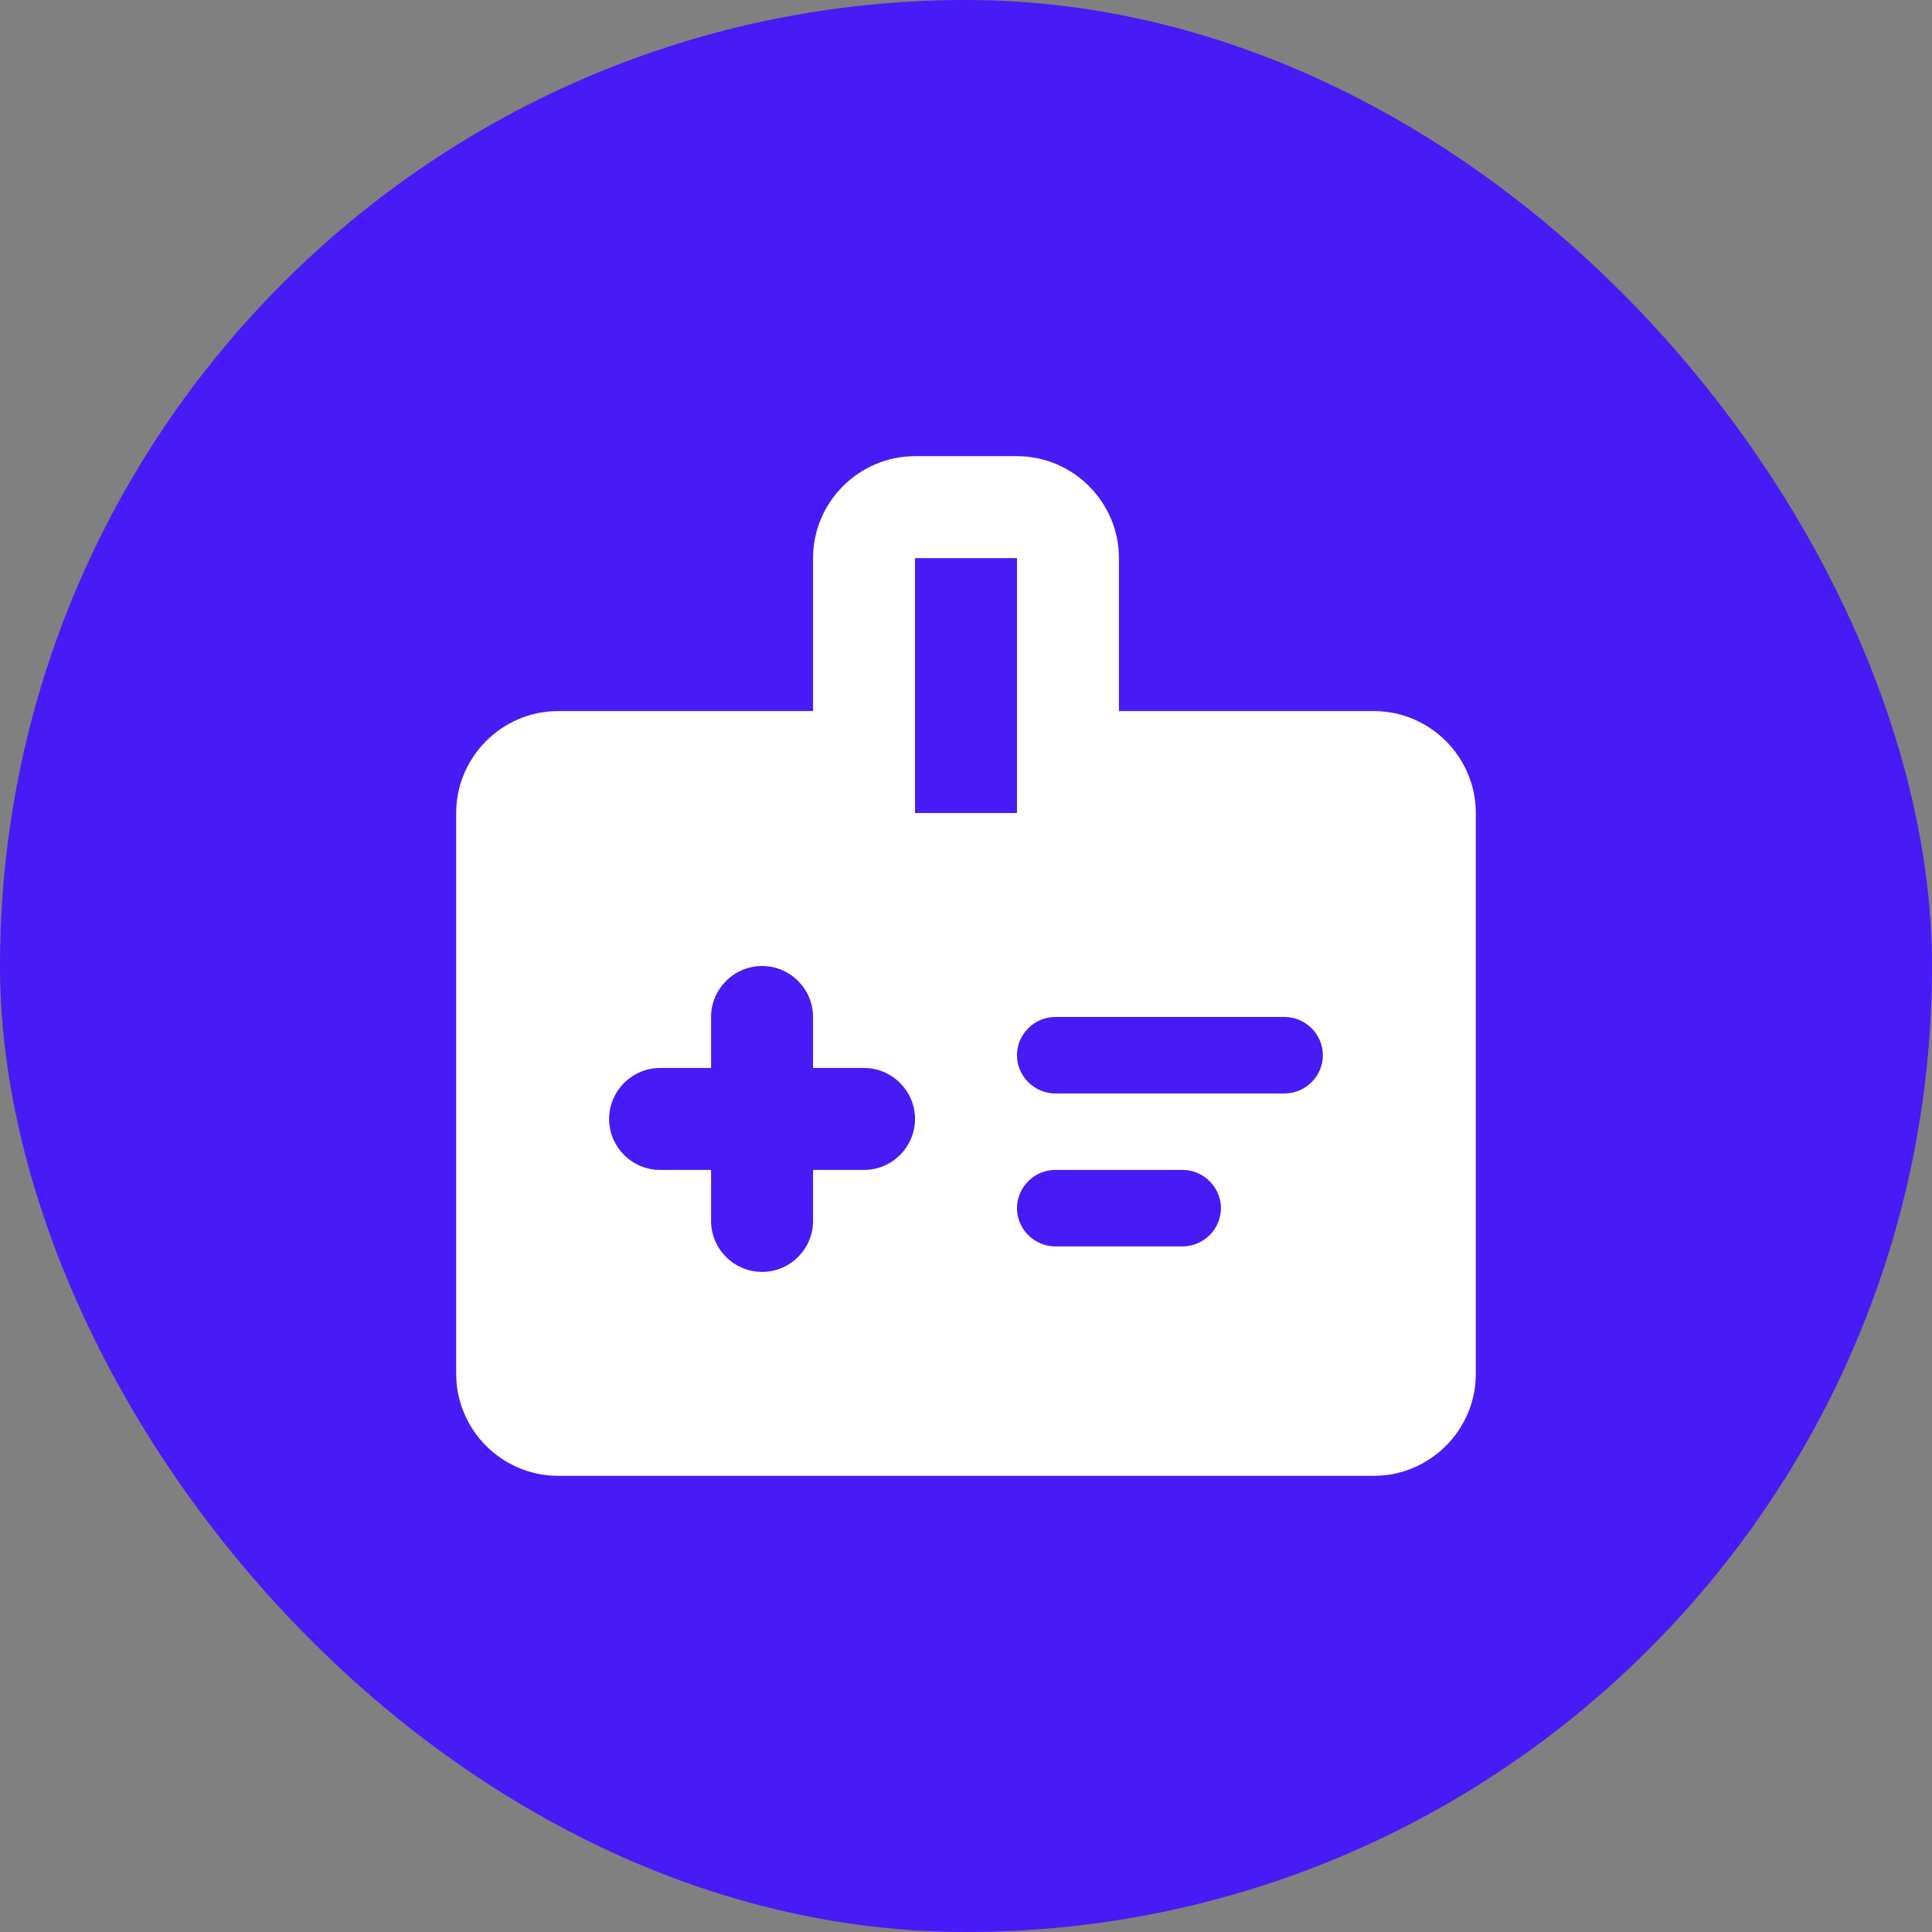
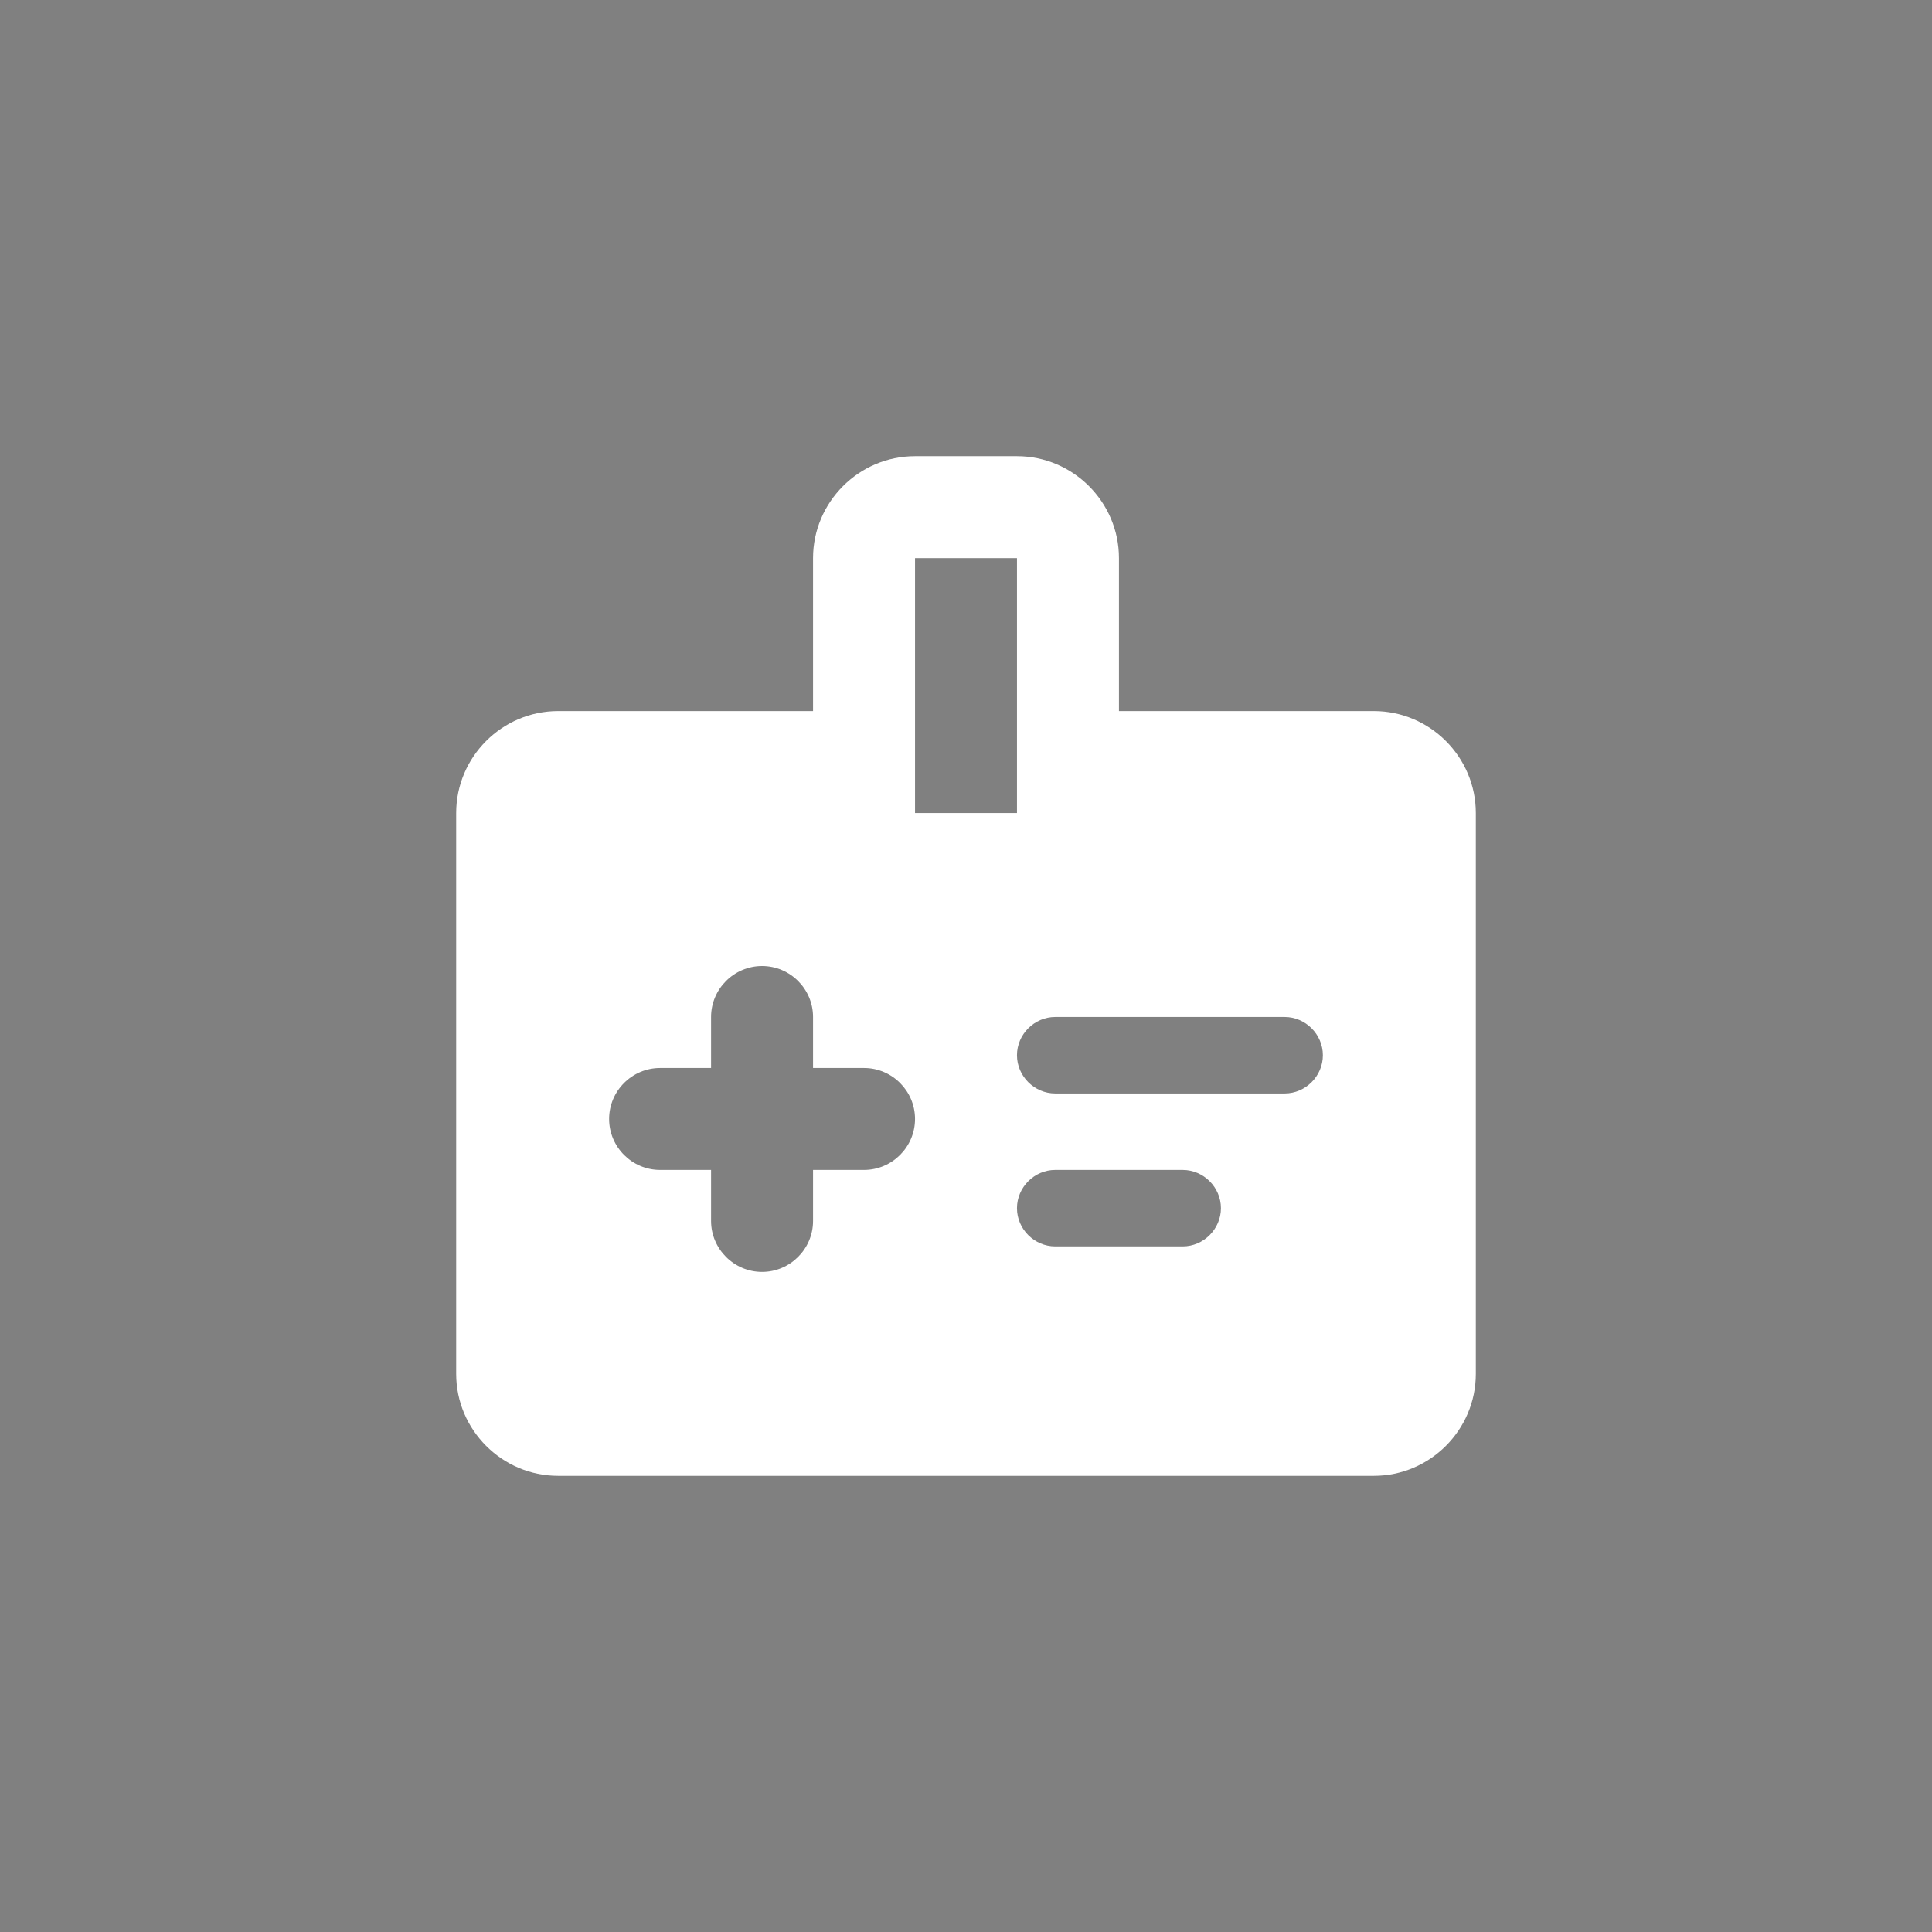
<svg xmlns="http://www.w3.org/2000/svg" width="60" height="60" viewBox="0 0 60 60" fill="none">
  <rect x="0" y="0" width="60" height="60" fill="#808080" stroke="none" />
-   <rect width="60" height="60" rx="30" fill="#481AF5" />
-   <path d="M42.667 22.083H34.75V17.333C34.75 15.592 33.325 14.167 31.583 14.167H28.417C26.675 14.167 25.25 15.592 25.25 17.333V22.083H17.333C15.592 22.083 14.167 23.508 14.167 25.25V42.667C14.167 44.408 15.592 45.833 17.333 45.833H42.667C44.408 45.833 45.833 44.408 45.833 42.667V25.25C45.833 23.508 44.408 22.083 42.667 22.083ZM28.417 17.333H31.583V25.25H28.417V17.333ZM22.083 36.333H20.5C19.629 36.333 18.917 35.621 18.917 34.75C18.917 33.879 19.629 33.167 20.5 33.167H22.083V31.583C22.083 30.712 22.796 30 23.667 30C24.538 30 25.25 30.712 25.25 31.583V33.167H26.833C27.704 33.167 28.417 33.879 28.417 34.75C28.417 35.621 27.704 36.333 26.833 36.333H25.25V37.917C25.25 38.788 24.538 39.5 23.667 39.5C22.796 39.5 22.083 38.788 22.083 37.917V36.333ZM32.771 33.958C32.122 33.958 31.583 33.42 31.583 32.771C31.583 32.122 32.122 31.583 32.771 31.583H39.896C40.545 31.583 41.083 32.122 41.083 32.771C41.083 33.42 40.545 33.958 39.896 33.958H32.771ZM32.771 38.708C32.122 38.708 31.583 38.17 31.583 37.521C31.583 36.872 32.122 36.333 32.771 36.333H36.729C37.378 36.333 37.917 36.872 37.917 37.521C37.917 38.17 37.378 38.708 36.729 38.708H32.771Z" fill="white" />
+   <path d="M42.667 22.083H34.75V17.333C34.75 15.592 33.325 14.167 31.583 14.167H28.417C26.675 14.167 25.25 15.592 25.25 17.333V22.083H17.333C15.592 22.083 14.167 23.508 14.167 25.25V42.667C14.167 44.408 15.592 45.833 17.333 45.833H42.667C44.408 45.833 45.833 44.408 45.833 42.667V25.25C45.833 23.508 44.408 22.083 42.667 22.083M28.417 17.333H31.583V25.25H28.417V17.333ZM22.083 36.333H20.5C19.629 36.333 18.917 35.621 18.917 34.75C18.917 33.879 19.629 33.167 20.5 33.167H22.083V31.583C22.083 30.712 22.796 30 23.667 30C24.538 30 25.25 30.712 25.25 31.583V33.167H26.833C27.704 33.167 28.417 33.879 28.417 34.75C28.417 35.621 27.704 36.333 26.833 36.333H25.25V37.917C25.25 38.788 24.538 39.5 23.667 39.5C22.796 39.5 22.083 38.788 22.083 37.917V36.333ZM32.771 33.958C32.122 33.958 31.583 33.42 31.583 32.771C31.583 32.122 32.122 31.583 32.771 31.583H39.896C40.545 31.583 41.083 32.122 41.083 32.771C41.083 33.42 40.545 33.958 39.896 33.958H32.771ZM32.771 38.708C32.122 38.708 31.583 38.17 31.583 37.521C31.583 36.872 32.122 36.333 32.771 36.333H36.729C37.378 36.333 37.917 36.872 37.917 37.521C37.917 38.17 37.378 38.708 36.729 38.708H32.771Z" fill="white" />
</svg>